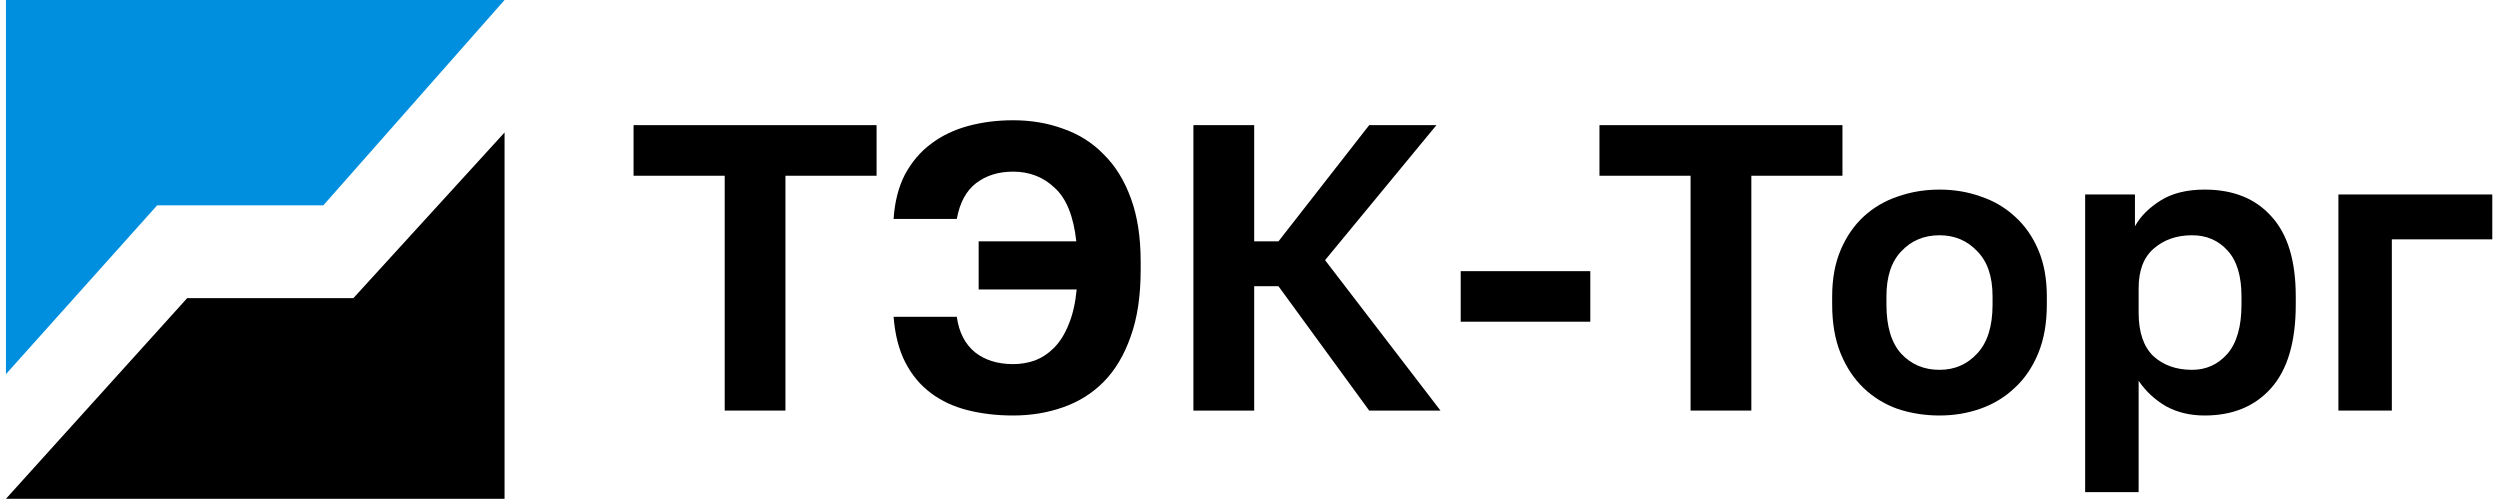
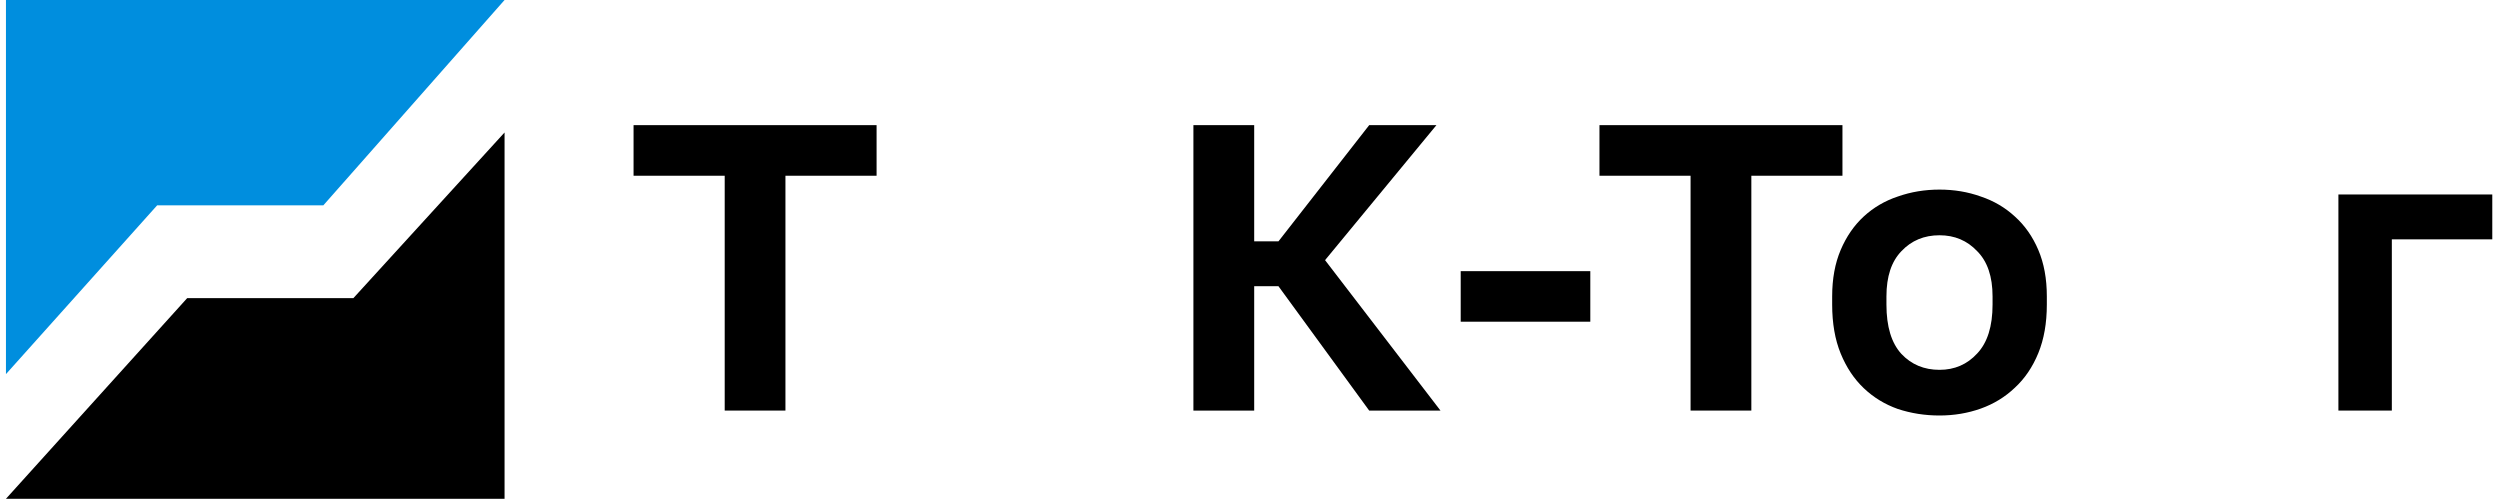
<svg xmlns="http://www.w3.org/2000/svg" width="210px" height="42px" viewBox="0 0 209 42" version="1.1">
  <g id="surface1">
    <path style=" stroke:none;fill-rule:nonzero;fill:rgb(0%,55.686%,87.059%);fill-opacity:1;" d="M 0 31.426 L 0 0 L 41.883 0 L 26.66 17.25 L 12.699 17.25 Z M 0 31.426 " />
    <path style=" stroke:none;fill-rule:nonzero;fill:rgb(0%,0%,0%);fill-opacity:1;" d="M 41.883 11.129 L 41.883 41.898 L 0 41.898 L 15.223 25.043 L 29.184 25.043 Z M 41.883 11.129 " />
    <path style=" stroke:none;fill-rule:nonzero;fill:rgb(0%,0%,0%);fill-opacity:1;" d="M 60.375 14.762 L 52.719 14.762 L 52.719 10.512 L 73.133 10.512 L 73.133 14.762 L 65.477 14.762 L 65.477 34.488 L 60.375 34.488 Z M 60.375 14.762 " />
-     <path style=" stroke:none;fill-rule:nonzero;fill:rgb(0%,0%,0%);fill-opacity:1;" d="M 84.602 34.902 C 83.238 34.902 81.969 34.754 80.789 34.457 C 79.609 34.16 78.578 33.68 77.695 33.016 C 76.809 32.355 76.094 31.5 75.551 30.449 C 75.008 29.398 74.68 28.117 74.562 26.613 L 79.871 26.613 C 80.055 27.914 80.562 28.906 81.402 29.594 C 82.242 30.254 83.309 30.586 84.602 30.586 C 85.234 30.586 85.848 30.484 86.438 30.277 C 87.027 30.047 87.562 29.695 88.039 29.215 C 88.535 28.715 88.945 28.062 89.262 27.262 C 89.602 26.465 89.828 25.48 89.941 24.316 L 81.707 24.316 L 81.707 20.273 L 89.91 20.273 C 89.68 18.176 89.082 16.68 88.105 15.789 C 87.152 14.875 85.984 14.418 84.602 14.418 C 83.375 14.418 82.344 14.738 81.504 15.375 C 80.664 16.016 80.121 17.02 79.871 18.391 L 74.562 18.391 C 74.656 16.953 74.973 15.707 75.516 14.656 C 76.086 13.605 76.809 12.75 77.695 12.09 C 78.602 11.402 79.645 10.902 80.824 10.582 C 82.004 10.262 83.262 10.102 84.602 10.102 C 86.121 10.102 87.527 10.34 88.82 10.82 C 90.137 11.277 91.27 11.996 92.223 12.98 C 93.195 13.938 93.957 15.172 94.5 16.68 C 95.047 18.164 95.316 19.934 95.316 21.988 L 95.316 22.672 C 95.316 24.863 95.035 26.738 94.469 28.289 C 93.922 29.844 93.164 31.109 92.188 32.094 C 91.234 33.051 90.102 33.758 88.785 34.215 C 87.492 34.672 86.098 34.902 84.602 34.902 Z M 84.602 34.902 " />
    <path style=" stroke:none;fill-rule:nonzero;fill:rgb(0%,0%,0%);fill-opacity:1;" d="M 99.746 10.512 L 104.852 10.512 L 104.852 20.273 L 106.891 20.273 L 114.512 10.512 L 120.16 10.512 L 110.805 21.852 L 120.5 34.488 L 114.512 34.488 L 106.891 24.043 L 104.852 24.043 L 104.852 34.488 L 99.746 34.488 Z M 99.746 10.512 " />
    <path style=" stroke:none;fill-rule:nonzero;fill:rgb(0%,0%,0%);fill-opacity:1;" d="M 122.199 22.777 L 133.086 22.777 L 133.086 27.023 L 122.199 27.023 Z M 122.199 22.777 " />
    <path style=" stroke:none;fill-rule:nonzero;fill:rgb(0%,0%,0%);fill-opacity:1;" d="M 141.508 14.762 L 133.855 14.762 L 133.855 10.512 L 154.266 10.512 L 154.266 14.762 L 146.613 14.762 L 146.613 34.488 L 141.508 34.488 Z M 141.508 14.762 " />
    <path style=" stroke:none;fill-rule:nonzero;fill:rgb(0%,0%,0%);fill-opacity:1;" d="M 162.418 34.902 C 161.191 34.902 160.023 34.719 158.914 34.352 C 157.824 33.965 156.871 33.383 156.055 32.605 C 155.238 31.828 154.594 30.859 154.117 29.695 C 153.641 28.531 153.402 27.16 153.402 25.586 L 153.402 24.898 C 153.402 23.414 153.641 22.113 154.117 20.996 C 154.594 19.875 155.238 18.938 156.055 18.184 C 156.871 17.434 157.824 16.871 158.914 16.508 C 160.023 16.117 161.191 15.926 162.418 15.926 C 163.645 15.926 164.801 16.117 165.887 16.508 C 166.977 16.871 167.93 17.434 168.746 18.184 C 169.586 18.938 170.242 19.875 170.719 20.996 C 171.195 22.113 171.434 23.414 171.434 24.898 L 171.434 25.586 C 171.434 27.137 171.195 28.496 170.719 29.66 C 170.242 30.824 169.586 31.797 168.746 32.57 C 167.93 33.348 166.977 33.93 165.887 34.32 C 164.801 34.707 163.645 34.902 162.418 34.902 Z M 162.418 31.066 C 163.688 31.066 164.742 30.609 165.582 29.695 C 166.445 28.781 166.875 27.41 166.875 25.586 L 166.875 24.898 C 166.875 23.23 166.445 21.965 165.582 21.098 C 164.742 20.207 163.688 19.762 162.418 19.762 C 161.125 19.762 160.059 20.207 159.219 21.098 C 158.379 21.965 157.961 23.23 157.961 24.898 L 157.961 25.586 C 157.961 27.434 158.379 28.816 159.219 29.73 C 160.059 30.621 161.125 31.066 162.418 31.066 Z M 162.418 31.066 " />
-     <path style=" stroke:none;fill-rule:nonzero;fill:rgb(0%,0%,0%);fill-opacity:1;" d="M 174.652 16.336 L 178.836 16.336 L 178.836 19.008 C 179.289 18.184 180.004 17.465 180.98 16.848 C 181.957 16.234 183.191 15.926 184.688 15.926 C 187.094 15.926 188.965 16.68 190.301 18.184 C 191.664 19.668 192.344 21.906 192.344 24.898 L 192.344 25.586 C 192.344 28.715 191.652 31.055 190.27 32.605 C 188.906 34.137 187.047 34.902 184.688 34.902 C 183.465 34.902 182.375 34.641 181.422 34.113 C 180.492 33.566 179.734 32.859 179.145 31.988 L 179.145 41.34 L 174.652 41.34 Z M 183.633 31.066 C 184.812 31.066 185.801 30.621 186.594 29.73 C 187.387 28.816 187.785 27.434 187.785 25.586 L 187.785 24.898 C 187.785 23.188 187.398 21.906 186.629 21.062 C 185.855 20.195 184.859 19.762 183.633 19.762 C 182.34 19.762 181.266 20.137 180.402 20.891 C 179.562 21.621 179.145 22.73 179.145 24.215 L 179.145 26.27 C 179.145 27.891 179.551 29.102 180.367 29.898 C 181.207 30.676 182.297 31.066 183.633 31.066 Z M 183.633 31.066 " />
    <path style=" stroke:none;fill-rule:nonzero;fill:rgb(0%,0%,0%);fill-opacity:1;" d="M 195.926 16.336 L 208.852 16.336 L 208.852 20.105 L 200.414 20.105 L 200.414 34.488 L 195.926 34.488 Z M 195.926 16.336 " />
  </g>
</svg>